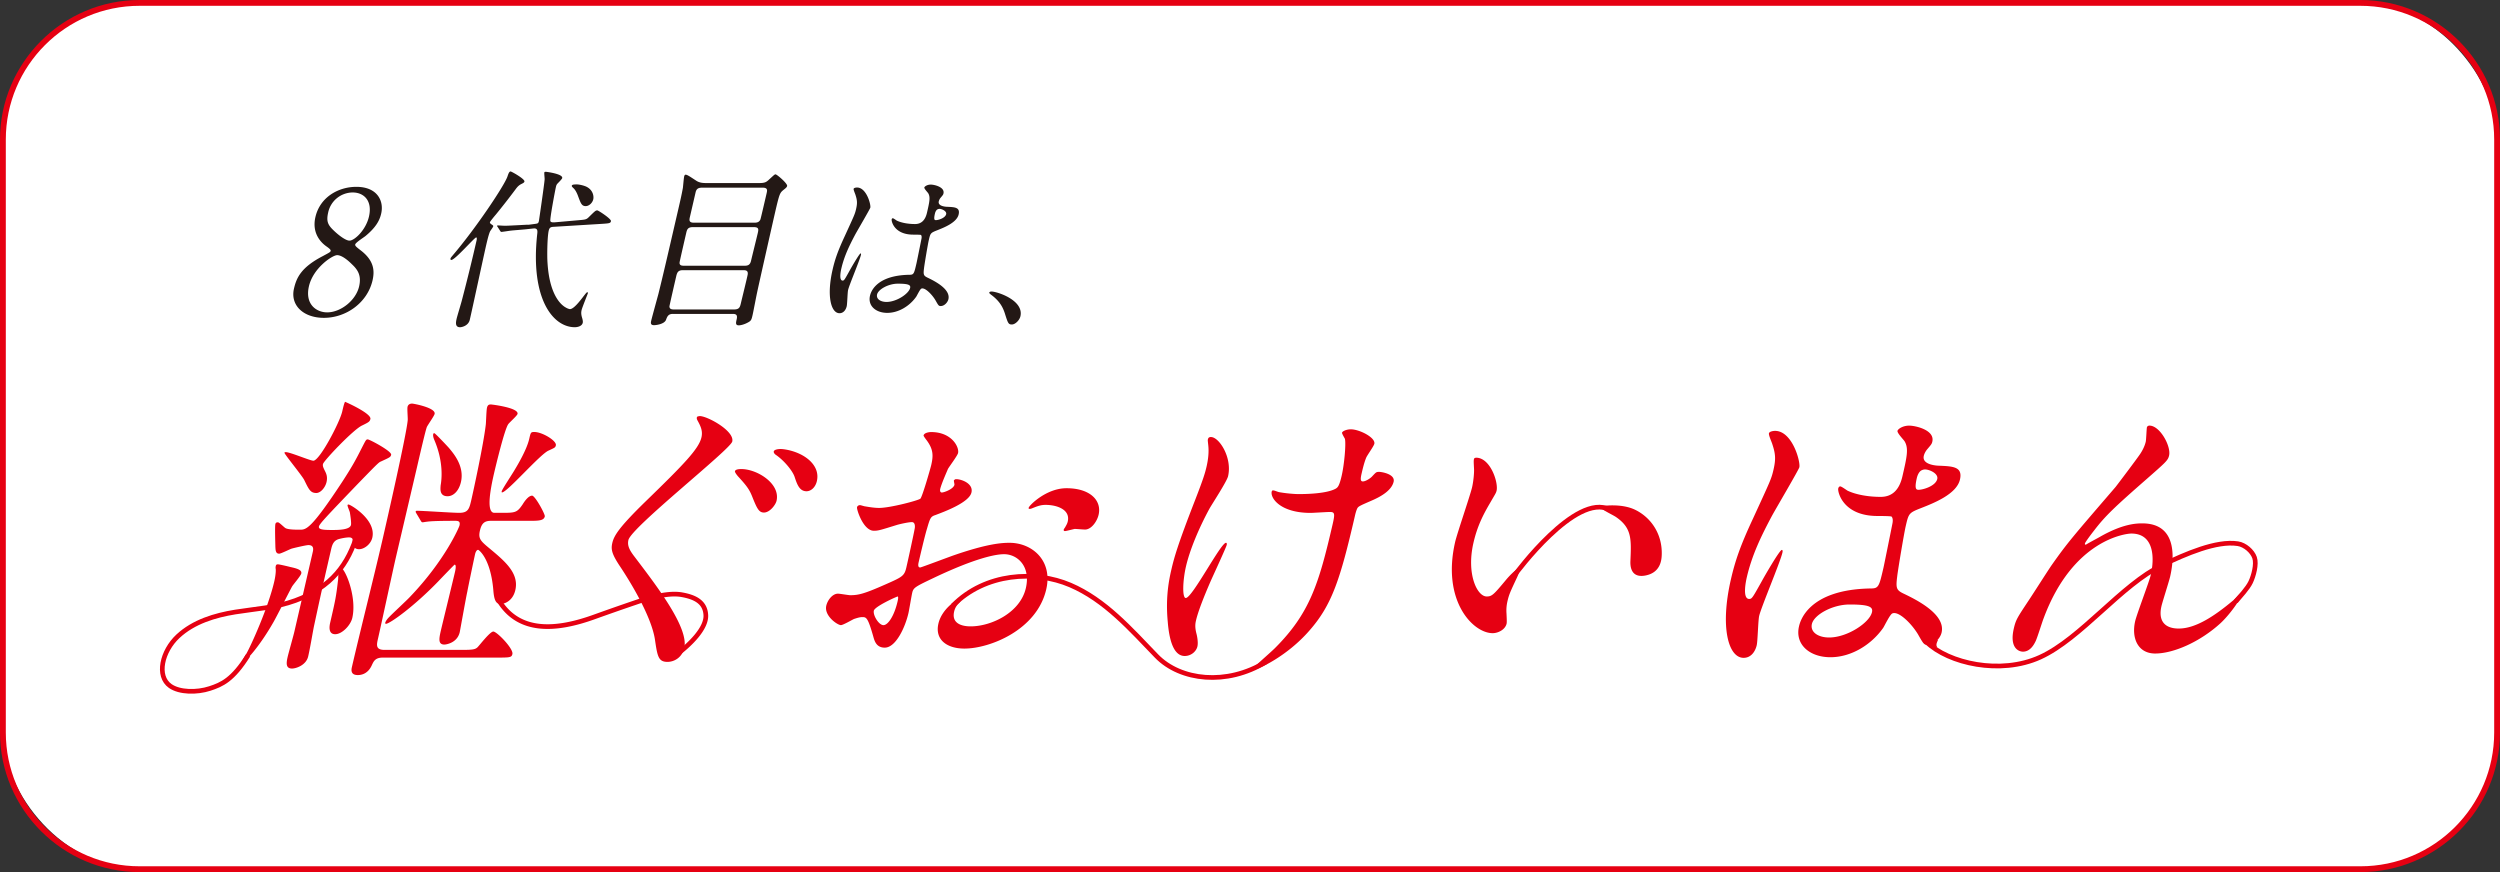
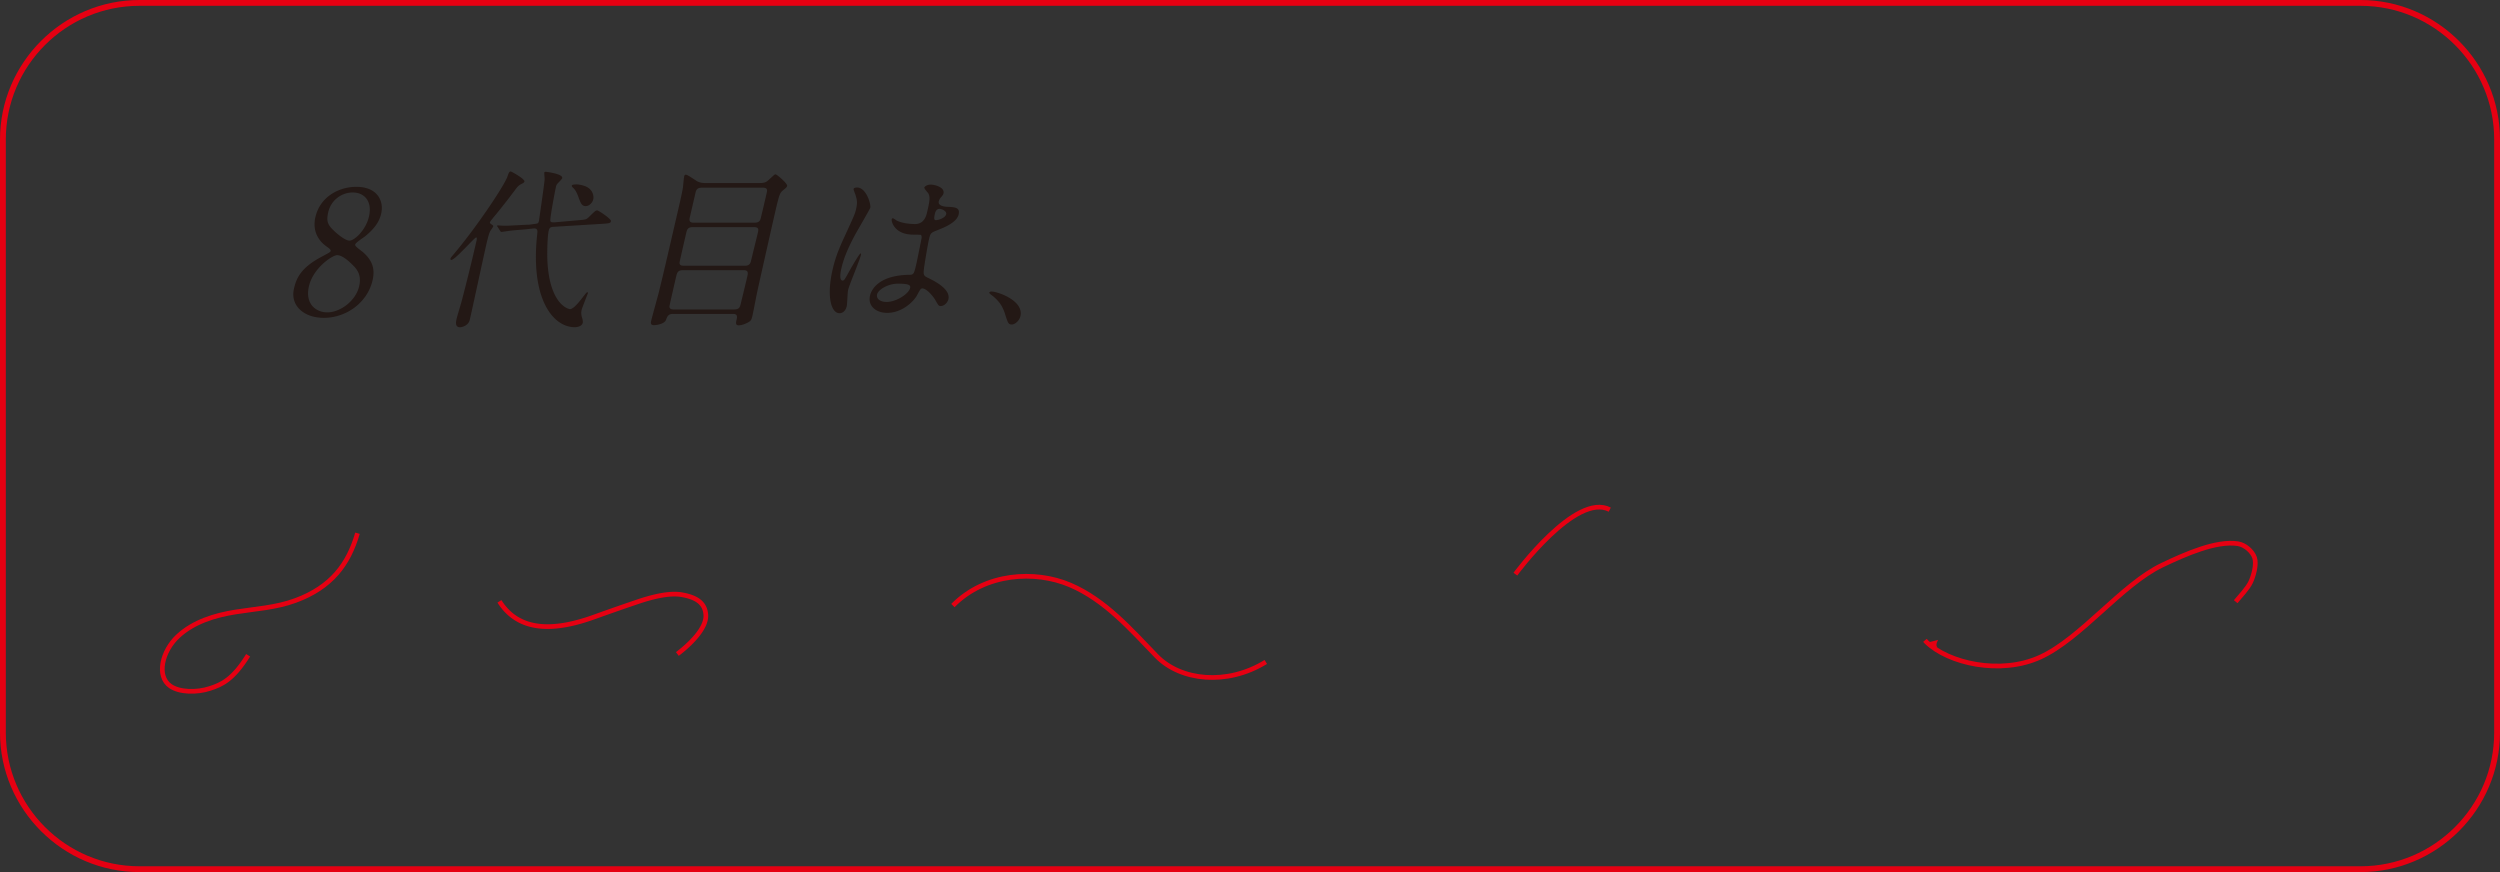
<svg xmlns="http://www.w3.org/2000/svg" viewBox="0 0 430 150">
  <rect x="0" y="0" width="430" height="150" fill="#333333" stroke="none" />
-   <rect width="429" height="149" x=".5" y=".5" fill="#fff" rx="23.5" ry="23.5" />
  <path fill="#e60012" d="M406 1c12.682 0 23 10.318 23 23v102c0 12.682-10.318 23-23 23H24c-12.682 0-23-10.318-23-23V24C1 11.318 11.318 1 24 1h382m0-1H24C10.8 0 0 10.8 0 24v102c0 13.2 10.8 24 24 24h382c13.2 0 24-10.8 24-24V24c0-13.2-10.8-24-24-24Z" />
  <path fill="#231815" d="M55.498 44.062c1.2-.646 1.33-.705 1.377-.911.034-.147-.1-.323-.676-.734-.731-.5-2.641-2.086-1.948-5.083.8-3.466 4.001-5.199 7.035-5.199 3.676 0 4.792 2.497 4.268 4.642-.271 1.175-.922 2.35-2.69 3.819-.252.206-1.688 1.116-1.763 1.439-.054.235.139.412.981 1.058 2.277 1.762 2.373 3.496 1.993 5.141-.882 3.819-4.52 6.434-8.37 6.434-3.501 0-5.807-2.145-5.142-5.024.434-1.88 1.22-3.644 4.935-5.582Zm5.021 1.381c-.26-.265-1.566-1.557-2.528-1.557-.817 0-4.127 2.203-4.853 5.347-.726 3.143 1.325 4.495 3.134 4.495 2.334 0 4.938-2.057 5.495-4.466.434-1.88-.24-2.879-1.248-3.819Zm-3.172-5.846c.904.881 2.124 1.792 2.766 1.792.846 0 2.807-1.792 3.35-4.142.623-2.704-.853-4.143-2.808-4.143a4.346 4.346 0 0 0-4.201 3.408c-.353 1.527-.086 2.145.894 3.085Zm20.289 5.111c-.175 0-.17-.147-.149-.235.027-.117.07-.176.513-.705 3.845-4.524 8.694-11.751 9.278-13.396.194-.587.319-.881.553-.881.146 0 2.474 1.292 2.371 1.733-.04.177-.206.265-.503.412-.463.235-.691.47-1.033.94a127.643 127.643 0 0 1-3.396 4.348c-.357.411-.972 1.175-.999 1.293-.033.146.114.264.188.323.354.235.406.265.372.411-.034.147-.491.734-.555.882-.125.294-.285.735-.645 2.292-.421 1.821-2.357 10.841-2.825 12.868-.252 1.087-1.437 1.293-1.67 1.293-.934 0-.717-.94-.581-1.528.102-.44.806-2.732.921-3.231a323.189 323.189 0 0 0 2.5-10.194c.027-.117.079-.47-.061-.5-.248-.058-3.638 3.878-4.279 3.878Zm21.705-6.816c1.368-.117 1.514-.117 1.973-.587 1.019-.999 1.134-1.117 1.426-1.117.175 0 2.432 1.469 2.344 1.851-.081.353-.234.382-1.655.47l-8.138.5c-.503.029-.772.059-.915.675-.244 1.058-.297 4.319-.202 5.553.334 5.376 2.226 7.168 3.16 7.667.229.146.581.265.697.265.612 0 1.599-1.234 2.354-2.232.122-.147.507-.677.623-.677.088 0 .126.089.099.207-.021.088-.965 2.409-1.067 2.849-.088.382-.11.734.091 1.381.147.499.128.705.101.822-.142.617-.934.764-1.372.764-3.705 0-7.676-4.789-6.463-15.982.077-.588.105-1.087-.674-.999l-1.077.117c-.451.059-2.469.207-2.892.265-.239.03-1.36.206-1.505.206-.117 0-.134-.058-.223-.176l-.428-.676c-.09-.117-.111-.146-.105-.176.014-.059.079-.089.137-.089.088 0 1.037.059 1.242.059.611 0 3.6-.176 3.774-.176h.292l.902-.118c.662-.087.75-.087.852-.529.007-.028.926-6.287.984-7.167.011-.176-.091-1-.051-1.175.027-.118.174-.118.261-.118.059 0 2.982.353 2.812 1.088-.04.176-.722.852-.836.969-.165.206-.198.352-.26.617-.115.5-1.078 5.553-.935 5.817.092.235.478.207.682.207l3.992-.353Zm1.665-5.7c1.031.588 1.145 1.616 1.036 2.085-.156.677-.768 1.175-1.293 1.175-.7 0-.854-.47-1.306-1.675-.123-.352-.42-1.086-.835-1.438-.118-.118-.288-.265-.261-.383.047-.205.316-.235.899-.235.38 0 1.324.206 1.759.47Zm14.743 21.799c-.787 0-.971.412-1.199 1.029-.287.734-1.699.911-2.05.911-.642 0-.575-.411-.494-.763.149-.647 1.035-3.849 1.233-4.583.824-3.32 1.421-5.905 3.463-14.748.332-1.44.535-2.321.756-3.526.039-.294.146-1.645.221-1.969.026-.117.097-.294.243-.294.291 0 .742.324 1.782 1 .628.44 1.328.44 1.883.44h8.956c.992 0 1.259-.146 1.747-.617.847-.764.933-.881 1.108-.881.232 0 2.084 1.586 1.989 1.998-.041.176-.163.323-.587.646-.684.559-.727.618-1.554 4.202-.096.411-2.872 12.691-3.019 13.455-.129.559-.63 3.231-.772 3.849-.189.822-.237 1.028-.801 1.321-.737.411-1.37.5-1.574.5-.612 0-.51-.44-.368-1.057.149-.647-.023-.912-.665-.912h-10.299Zm10.504-.763c.904 0 1.022-.383 1.198-1.146.177-.764 1.049-4.29 1.155-4.877.084-.617-.238-.734-.764-.734h-10.357c-.787 0-1.002.294-1.178 1.058-.163.705-1.153 4.995-1.165 5.17.009.47.374.529.782.529h10.328Zm1.795-7.521c.583 0 .961-.118 1.131-.853.176-.763 1.001-4.083 1.157-4.759.149-.647.208-1.029-.696-1.029h-10.445c-.875 0-1.021.382-1.157.97-.156.676-1.14 4.936-1.145 5.082-.077.588.448.588.769.588h10.387Zm-7.315-13.426c-.729 0-.973.294-1.095.822l-.977 4.23c-.115.5-.195.97.682.97h10.443c.408 0 .808-.088 1.004-.558.063-.147.952-3.996 1.067-4.495s.224-.97-.681-.97h-10.444Zm24.901 20.389c-.148.646-.57 1.205-1.24 1.205-1.459 0-2.24-2.938-1.189-7.492.4-1.733.873-3.144 2.089-5.758 1.65-3.613 1.743-3.761 1.953-4.671.23-.998.2-1.498-.108-2.438-.046-.177-.356-.853-.315-1.029.04-.176.403-.235.578-.235 1.634 0 2.415 2.937 2.293 3.466-.055.235-2.172 3.849-2.576 4.583-1.03 1.938-1.918 3.76-2.413 5.905-.041.176-.475 2.056.226 2.056.263 0 .319-.118 1.217-1.734.205-.381 1.67-2.937 1.874-2.937.117 0 .07.206.057.264-.217.94-2.012 5.171-2.208 6.022-.102.44-.141 2.38-.235 2.791Zm11.962-1.646c-1.132 1.616-3.037 2.791-4.991 2.791s-3.369-1.205-2.969-2.938c.095-.411.813-3.525 6.815-3.614.729 0 .776-.206 1.196-2.027.041-.177.673-3.291.834-4.113.04-.176.093-.528-.07-.705-.046-.059-1.184-.059-1.329-.059-3.297 0-3.782-2.321-3.715-2.614.021-.089.077-.207.194-.207.116 0 .59.353.692.412.735.352 1.878.587 3.132.587q1.604 0 2.052-1.939c.428-1.851.617-2.673.22-3.348-.083-.147-.721-.793-.674-.999.041-.176.494-.5 1.106-.5.584 0 2.443.411 2.186 1.528-.048.206-.089.265-.49.735a1.595 1.595 0 0 0-.316.616c-.204.881 1.299.94 1.474.94 1.271.059 2.228.087 1.942 1.322-.319 1.38-2.471 2.233-3.658 2.703-1.188.47-1.195.5-1.487 1.762-.149.647-.711 3.966-.807 4.76-.134 1.086-.094 1.292.561 1.616 1.287.616 4.032 1.998 3.632 3.731-.122.529-.68 1.175-1.322 1.175-.35 0-.41-.117-.907-.999-.608-1.028-1.841-2.262-2.426-1.997-.225.088-.738 1.175-.874 1.38Zm-6.739-.381c-.183.792.606 1.292 1.628 1.292 1.722 0 3.826-1.41 4.057-2.408.115-.5-.238-.734-2.105-.734-1.663 0-3.382.998-3.579 1.851Zm9.948-13.896c-.258 1.116-.024 1.116.181 1.116.408 0 1.598-.352 1.754-1.027.122-.529-.753-.912-1.161-.912a.745.745 0 0 0-.378.118c-.137.088-.308.324-.396.705Zm13.245 19.066c-.612 0-.682-.206-1.236-1.969-.348-1.027-.869-2.056-2.338-3.144-.075-.058-.349-.264-.328-.352.021-.089.135-.206.369-.206 1.021 0 5.627 1.527 4.996 4.26-.162.705-.908 1.41-1.463 1.41Z" />
-   <path fill="#e60012" d="M59.35 69.111c.744.305 4.559 2.088 4.359 2.953-.106.458-.282.56-1.43 1.12-1.477.662-6.593 6.06-6.722 6.62-.071.306-.016.509.368 1.273.172.356.45.917.239 1.833s-.995 1.884-1.759 1.884c-1.018 0-1.285-.611-2.08-2.241-.423-.815-3.447-4.481-3.4-4.685.024-.102.176-.102.227-.102.764 0 4.191 1.477 4.751 1.477 1.069 0 4.521-6.569 4.956-8.453.153-.662.329-1.426.49-1.68ZM47.428 97.372c.047-.204.121-.306.376-.306s1.751.356 2.135.458c1.163.254 2.021.509 1.88 1.12-.094.407-1.414 1.935-1.587 2.241-.529.968-2.688 5.245-3.193 6.111-2.401 4.226-4.92 6.976-5.379 6.976-.204 0-.118-.153.709-1.528.764-1.324 3.757-7.893 4.803-12.425.306-1.324.267-2.037.251-2.19-.039-.051-.031-.305.004-.458Zm10.796-4.634c-.823.255-1.077.917-1.254 1.68-1.928 8.351-2.147 9.522-2.99 13.392-.266 1.375-.643 3.666-.972 5.092-.353 1.528-2.112 2.088-2.773 2.088-1.069 0-1.022-.866-.764-1.986.165-.713.999-3.666 1.14-4.277l3.198-13.851c.165-.713-.047-1.12-.76-1.12-.407 0-2.562.509-2.891.611s-1.829.866-2.135.866c-.611 0-.634-.56-.662-1.324-.012-.611-.101-3.31.004-3.768.047-.204.172-.305.427-.305s1.112.917 1.344 1.018c.501.254 1.774.254 2.436.254 1.069 0 1.884 0 7.302-8.249 1.818-2.801 2.37-3.87 3.401-5.907.638-1.222.674-1.375.979-1.375s4.164 2.037 4.023 2.648c-.094.407-.259.458-1.798 1.171-.329.102-1.003.815-4.074 3.972-5.23 5.449-6.44 6.721-6.546 7.18-.118.509.623.611 2.201.611 1.069 0 3.106 0 3.306-.866.082-.356-.094-1.578-.18-2.088-.004-.204-.454-1.12-.407-1.324.024-.102.125-.102.176-.102.305 0 4.798 2.597 4.081 5.703-.259 1.12-1.375 1.986-2.292 1.986-.713 0-1.054-.509-1.089-1.018.012-.713.035-.815-.286-.967-.372-.153-1.653.102-2.147.255Zm2.372 13.545c-.294 1.273-1.767 2.801-2.938 2.801-1.222 0-1.007-1.375-.866-1.986.905-3.921 1.011-4.379 1.372-7.485.02-.306.039-1.935.216-2.037.768-.458 3.086 4.939 2.216 8.708Zm5.248 6.823c-1.324 0-1.579.662-1.873 1.273-.756 1.731-2.131 1.731-2.437 1.731-1.324 0-1.089-1.018-.995-1.426 1.387-6.009 3.789-15.531 5.177-21.54.893-3.87 4.205-18.434 4.413-20.878.032-.356-.113-1.935-.031-2.291.094-.407.435-.56.791-.56.204 0 4.113.713 3.866 1.782-.082.356-1.136 1.833-1.332 2.241-.243.611-1.183 4.685-1.724 7.027-.141.611-3.507 14.971-3.637 15.531-.458 1.986-2.528 11.61-3.033 13.8-.259 1.12-.458 1.986 1.12 1.986h13.29c1.986 0 2.315-.102 2.703-.458.4-.407 2.151-2.699 2.711-2.699.611 0 3.494 2.954 3.282 3.87-.141.611-.446.611-2.891.611H65.843Zm18.62-23.526c-1.069 0-1.61.356-1.916 1.68-.317 1.375.098 1.782 1.637 3.055 2.561 2.139 5.135 4.227 4.453 7.18-.435 1.884-1.877 2.393-2.538 2.393-.866 0-1.136-.815-1.257-2.495-.485-5.398-2.498-6.823-2.6-6.823-.306 0-.474.509-.521.713-.165.713-1.156 5.449-1.352 6.518-.212.917-1.246 6.721-1.293 6.925-.447 1.935-2.48 2.139-2.633 2.139-1.12 0-.936-1.018-.619-2.393.329-1.426 2.065-8.504 2.429-10.082.059-.255.294-1.273-.062-1.273-.051 0-2.597 2.648-2.734 2.801-4.219 4.379-8.426 7.384-9.088 7.384-.051 0-.129-.102-.118-.153.047-.204.219-.509.494-.815.486-.56 3.263-3.106 3.812-3.717 6.041-6.314 8.415-11.966 8.474-12.221.141-.611-.066-.815-.678-.815-1.018 0-3.972 0-4.924.153-.102 0-.635.102-.737.102-.153 0-.231-.102-.376-.356l-.697-1.171q-.145-.255-.133-.306c.024-.102.137-.153.188-.153 1.069 0 6.13.356 7.301.356 1.579 0 1.743-.713 2.096-2.241.317-1.375 2.108-9.573 2.489-12.985.043-.407.094-2.393.2-2.852.129-.56.435-.56.69-.56.153 0 4.81.56 4.563 1.63-.071.305-1.348 1.426-1.571 1.731-.635.764-2.214 7.384-2.484 8.555q-1.552 6.722.078 6.722h1.069c2.546 0 2.801 0 3.804-1.477.247-.407.952-1.477 1.614-1.477.509 0 2.264 3.208 2.181 3.565-.176.764-1.093.764-2.875.764h-6.365Zm-9.948-14.92c.024-.102.086-.153.188-.153.153 0 2.44 2.444 2.518 2.546.756.917 2.695 3.106 2.06 5.856-.364 1.579-1.328 2.444-2.296 2.444-1.426 0-1.234-1.273-1.194-1.884.184-1.018.533-4.074-1.131-7.893-.094-.255-.215-.611-.145-.917Zm17.395-.356c1.375 0 3.874 1.528 3.697 2.291-.094.407-.196.407-1.281.917-1.477.662-7.106 7.18-7.972 7.18-.102 0-.078-.102-.055-.204.082-.356 1.877-3.055 2.221-3.666.494-.815 2.072-3.463 2.496-5.296.27-1.171.282-1.222.893-1.222Zm28.47-2.736c1.273 0 5.99 2.544 5.567 4.375-.317 1.374-17.356 14.753-17.861 16.941-.211.916.143 1.679.998 2.798 3.782 4.986 9.422 12.26 8.612 15.771-.388 1.679-1.772 2.391-2.886 2.391-1.591 0-1.739-.967-2.172-3.917-.634-3.917-4.081-9.666-6.134-12.718-1.292-1.984-1.434-2.747-1.188-3.816.294-1.272 1.153-2.696 5.805-7.224 6.496-6.308 9.069-8.954 9.527-10.938.258-1.119-.137-1.933-.698-2.951-.112-.204-.16-.458-.018-.611.065-.051.342-.102.448-.102Zm13.185 14.573c-.159.689-1.155 2.016-2.163 2.016-.849 0-1.179-.637-1.987-2.652-.502-1.273-.898-1.856-2.509-3.607-.041-.053-.543-.636-.494-.849.086-.371.881-.371 1.094-.371 2.705 0 6.744 2.493 6.058 5.464Zm6.937-3.395c-.257 1.114-1.041 1.75-1.783 1.75-1.22 0-1.628-1.22-2.036-2.44-.338-1.061-1.791-2.811-3.162-3.766-.416-.265-.461-.531-.437-.637.086-.371.894-.424 1.159-.424.318 0 .677.053.983.106 3.207.584 5.9 2.705 5.275 5.41Zm26.585 1.971c-.404 1.75-4.803 3.342-6.198 3.872-.804.265-.906.477-1.441 2.334-.375 1.167-1.367 5.463-1.428 5.728-.073.318-.22.955.257.955.159 0 4.925-1.803 5.847-2.122 5.704-1.963 8.128-2.122 9.507-2.122 3.872 0 7.471 3.023 6.32 8.009-1.616 7.002-9.724 10.184-14.074 10.184-3.024 0-5.108-1.538-4.472-4.296.576-2.493 3.142-4.191 3.62-4.191.159 0 .229.159.204.265-.037.159-.167.265-.31.424a2.845 2.845 0 0 0-.808 1.432c-.588 2.546 2.33 2.546 2.86 2.546 3.501 0 8.495-2.334 9.475-6.577.869-3.766-1.464-5.835-3.745-5.835-1.485 0-4.933.69-11.898 3.978-3.338 1.591-3.693 1.75-3.901 2.652-.135.584-.527 2.97-.649 3.501-.563 2.44-2.167 5.941-4.077 5.941-1.432 0-1.758-1.114-1.987-1.963-.938-3.289-1.203-3.289-1.893-3.289-.477 0-1.057.212-1.4.318-.355.159-1.889 1.061-2.26 1.061-.583 0-2.921-1.591-2.517-3.342.22-.955 1.061-2.069 2.016-2.069.318 0 1.795.265 2.114.265 1.432 0 2.448-.265 5.933-1.804 3.011-1.326 3.366-1.485 3.709-2.97.282-1.22 1.27-5.729 1.425-6.63.086-.371.11-1.167-.473-1.167-.636 0-2.207.371-2.55.477-2.913.902-3.203 1.008-3.999 1.008-1.803 0-2.974-3.66-2.888-4.032.061-.265.298-.371.51-.371.159 0 .747.212.906.212.918.159 1.689.265 2.379.265 1.91 0 6.712-1.273 7.104-1.591.351-.371 1.73-5.198 1.865-5.782.38-1.645.359-2.705-.771-4.244-.082-.106-.571-.742-.547-.848.11-.477.984-.584 1.302-.584 3.554 0 4.863 2.599 4.631 3.607-.11.477-1.559 2.387-1.751 2.758-.139.371-1.106 2.493-1.326 3.448-.049.212-.029.584.29.584.371 0 1.991-.584 2.163-1.326.024-.106-.118-.637-.094-.743.012-.053.143-.159.261-.212.767-.106 3.142.636 2.762 2.281Zm-16.784 20.315c-.184.795.857 2.493 1.652 2.493.743 0 1.828-1.485 2.428-4.084.049-.212.171-.742.037-.848-.159 0-3.946 1.697-4.117 2.44Zm38.658-16.496c-.257 1.114-1.224 2.546-2.338 2.546-.318 0-1.514-.106-1.779-.106-.277.053-1.465.371-1.677.371-.106 0-.253-.053-.204-.265.024-.106.245-.371.257-.424.18-.318.347-.584.433-.955.49-2.122-1.991-2.864-3.794-2.864-.849 0-1.375.212-2.191.53-.237.106-.408.159-.567.159s-.2-.053-.163-.212c.086-.371 2.999-3.342 6.5-3.342 4.084 0 6.087 2.122 5.524 4.562Zm22.269-6.63c-.208.902-2.746 4.774-3.195 5.569-1.845 3.395-3.391 7.108-4.053 9.972-.551 2.387-.666 5.41-.029 5.41 1.114 0 6.011-9.494 6.913-9.494.159 0 .163.212.126.371-.098.424-2.224 5.039-2.657 5.994-.445 1.008-2.134 4.88-2.612 6.949-.11.477-.257 1.114.086 2.387.057.212.318 1.379.147 2.122-.196.848-1.069 1.644-2.183 1.644-2.016 0-2.697-3.024-2.925-5.941-.399-4.243.246-7.267.625-8.911.478-2.069 1.098-4.296 4.094-11.988 1.441-3.713 1.714-4.668 1.959-5.729.294-1.273.416-2.493.302-3.607-.081-.796-.11-.902-.073-1.061s.098-.424.522-.424c1.432 0 3.688 3.554 2.953 6.736Zm21.812 6.843c-2.535 10.98-3.963 15.329-7.844 19.732-3.828 4.403-8.81 6.683-9.499 6.683-.106 0-.265 0-.229-.159s3.285-2.97 3.844-3.554c5.999-5.994 7.558-11.139 9.897-21.27.416-1.803.384-2.122-.465-2.122-.531 0-2.901.159-3.325.159-5.198 0-6.944-2.546-6.687-3.66.024-.106.102-.212.208-.212.318 0 .787.265 1.147.318 1.224.212 2.579.318 3.268.318.796 0 4.774 0 6.426-.955.314-.212.575-.424.992-2.228.429-1.856.76-5.357.556-6.312-.069-.159-.534-.902-.498-1.061.061-.265.771-.584 1.514-.584 1.485 0 4.284 1.432 4.039 2.493-.098.424-1.261 2.016-1.4 2.387-.355.849-.624 2.016-.796 2.758-.208.902-.2 1.326.224 1.326.477 0 1.289-.53 1.575-.848.702-.743.714-.796 1.245-.796.371 0 2.779.371 2.472 1.697-.367 1.592-2.416 2.652-3.77 3.236-1.828.796-2.183.955-2.403 1.22-.233.318-.441 1.22-.49 1.432Zm24.37-4.35c-.098.424-.241.583-1.126 2.122-1.22 2.069-2.204 4.031-2.853 6.843-1.237 5.357.627 9.229 2.272 9.229.902 0 1.175-.265 3.379-2.917.441-.531 1.636-1.803 2.061-1.803.159 0 .216.212.167.424s-.314.902-.404 1.061c-1.147 2.44-1.363 2.917-1.62 4.031a6.995 6.995 0 0 0-.172 2.122c.024.584.081 1.485.02 1.751-.245 1.061-1.494 1.644-2.395 1.644-3.395 0-8.792-5.57-6.454-15.701.343-1.485 2.592-8.01 2.91-9.389.245-1.061.363-2.493.339-3.077-.065-1.326-.081-1.485-.008-1.803.037-.159.261-.212.367-.212 2.44 0 3.847 4.243 3.517 5.676Zm23.937 3.334c2.694 1.359 4.621 4.204 4.467 7.783-.037.861-.238 3.01-2.849 3.479-2.665.479-2.559-1.967-2.534-2.556.163-3.76.245-5.663-2.534-7.546-.42-.284-2.534-1.297-2.523-1.569.006-.136.227-.266.499-.315.054-.01 3.203-.441 5.473.724Zm20.808 23.24c-.269 1.167-1.033 2.175-2.252 2.175-2.652 0-4.08-5.304-2.182-13.526.723-3.13 1.576-5.676 3.779-10.396 2.992-6.525 3.159-6.789 3.539-8.434.416-1.803.359-2.705-.204-4.403-.086-.318-.653-1.538-.579-1.856s.734-.424 1.053-.424c2.97 0 4.398 5.304 4.178 6.259-.098.424-3.938 6.949-4.669 8.275-1.869 3.501-3.477 6.789-4.371 10.662-.073.318-.857 3.713.416 3.713.477 0 .579-.212 2.208-3.129.371-.69 3.028-5.304 3.4-5.304.212 0 .126.371.102.477-.392 1.697-3.64 9.336-3.995 10.874-.184.796-.249 4.296-.421 5.039Zm21.744-2.97c-2.053 2.917-5.513 5.039-9.067 5.039s-6.128-2.175-5.406-5.304c.171-.742 1.469-6.365 12.38-6.524 1.326 0 1.412-.371 2.171-3.66.073-.318 1.213-5.941 1.502-7.426.073-.318.167-.955-.131-1.273-.082-.106-2.15-.106-2.416-.106-5.994 0-6.883-4.19-6.76-4.721.037-.159.139-.371.351-.371s1.073.637 1.261.743c1.338.636 3.415 1.061 5.696 1.061q2.917 0 3.726-3.501c.772-3.342 1.114-4.827.388-6.047-.151-.265-1.314-1.432-1.228-1.803.073-.318.898-.902 2.012-.902 1.061 0 4.443.742 3.978 2.758-.086.371-.163.477-.89 1.326-.22.265-.477.689-.575 1.114-.367 1.592 2.366 1.698 2.685 1.698 2.309.106 4.048.159 3.533 2.387-.576 2.493-4.485 4.032-6.643 4.88-2.159.849-2.171.902-2.697 3.183-.269 1.167-1.282 7.161-1.453 8.593-.241 1.963-.167 2.334 1.024 2.917 2.342 1.114 7.336 3.607 6.613 6.736-.22.955-1.232 2.122-2.399 2.122-.636 0-.747-.212-1.652-1.803-1.11-1.856-3.354-4.084-4.419-3.607-.408.159-1.338 2.122-1.583 2.493Zm-12.253-.689c-.331 1.432 1.106 2.334 2.962 2.334 3.129 0 6.953-2.546 7.369-4.349.208-.902-.437-1.326-3.831-1.326-3.023 0-6.145 1.803-6.5 3.342Zm18.045-25.089c-.465 2.016-.041 2.016.33 2.016.743 0 2.905-.637 3.187-1.856.22-.955-1.371-1.645-2.113-1.645-.159 0-.437.053-.686.212s-.559.584-.718 1.273Zm43.391-3.874c-.196.849-.588 1.167-3.848 4.032-5.517 4.827-7.145 6.365-9.047 8.858-.298.371-1.514 1.963-1.575 2.228-.037.159.004.212.163.212.681-.424 1.824-1.008 2.375-1.326 3.974-2.281 6.321-2.334 7.328-2.334 6.524 0 5.267 7.055 4.777 9.176-.184.796-1.31 4.296-1.482 5.039-.894 3.872 2.342 3.872 2.978 3.872 2.917 0 6.178-2.175 9.336-4.827.261-.212 1.196-1.273 1.355-1.273.106 0 .135.106.098.265-.208.902-2.081 3.501-3.632 4.933-3.558 3.235-8.096 5.198-11.225 5.198-2.97 0-4.109-2.652-3.435-5.569.282-1.22 2.416-6.789 2.673-7.904.686-2.97.592-7.161-3.333-7.161-.902 0-10.046 1.008-15.09 14.587-.253.637-1.114 3.448-1.396 3.978-.192.371-.829 1.75-2.155 1.75-.636 0-2.37-.53-1.574-3.978.355-1.538.588-1.856 2.624-4.933.645-.955 3.309-5.145 3.865-5.941 2.763-3.925 3.62-4.88 11.014-13.473.375-.477 3.583-4.721 4.228-5.676.322-.477.771-1.273.967-2.122.073-.318.143-2.228.192-2.44.037-.159.18-.318.445-.318 1.803 0 3.741 3.554 3.374 5.145Z" />
  <path fill="none" stroke="#e60012" stroke-miterlimit="10" stroke-width=".804" d="M163.899 104.154c5.585-5.651 14.151-6.101 20.167-3.537s10.457 7.669 14.849 12.213c4.113 4.256 12.089 5.161 18.802 1.027m113.375-3.719c.121.141.127.157.262.289 3.787 3.673 12.721 5.715 19.538 2.615 7.061-3.211 14.004-12.499 21.025-15.851 4.008-1.913 9.31-4.241 12.998-3.675 1.221.187 2.492 1.293 2.871 2.402.383 1.121-.167 3.149-.686 4.227s-1.769 2.391-2.561 3.344m-123.894-4.737s10.41-14.15 16.233-11.091M42.681 112.707c-2.642 4.235-4.542 5.042-6.589 5.712-2.237.732-5.218.693-6.809-.425-2.431-1.708-1.397-6.01 1.31-8.542 2.707-2.533 6.423-3.626 9.871-4.183s6.923-.726 10.33-1.975c6.234-2.284 9.159-6.284 10.693-11.579" />
  <path fill="#e60012" d="M333.347 110.074s-.57.932-.078 1.307l-1.435-.466.147-.497 1.333-.347" />
  <path fill="none" stroke="#e60012" stroke-miterlimit="10" stroke-width=".804" d="M116.506 112.486c2.147-1.62 4.997-4.368 4.898-6.657s-1.889-3.141-4.137-3.539c-2.248-.397-5.366.452-7.781 1.279a440.467 440.467 0 0 0-7.235 2.53c-6.463 2.341-12.852 2.872-16.348-2.666" />
</svg>